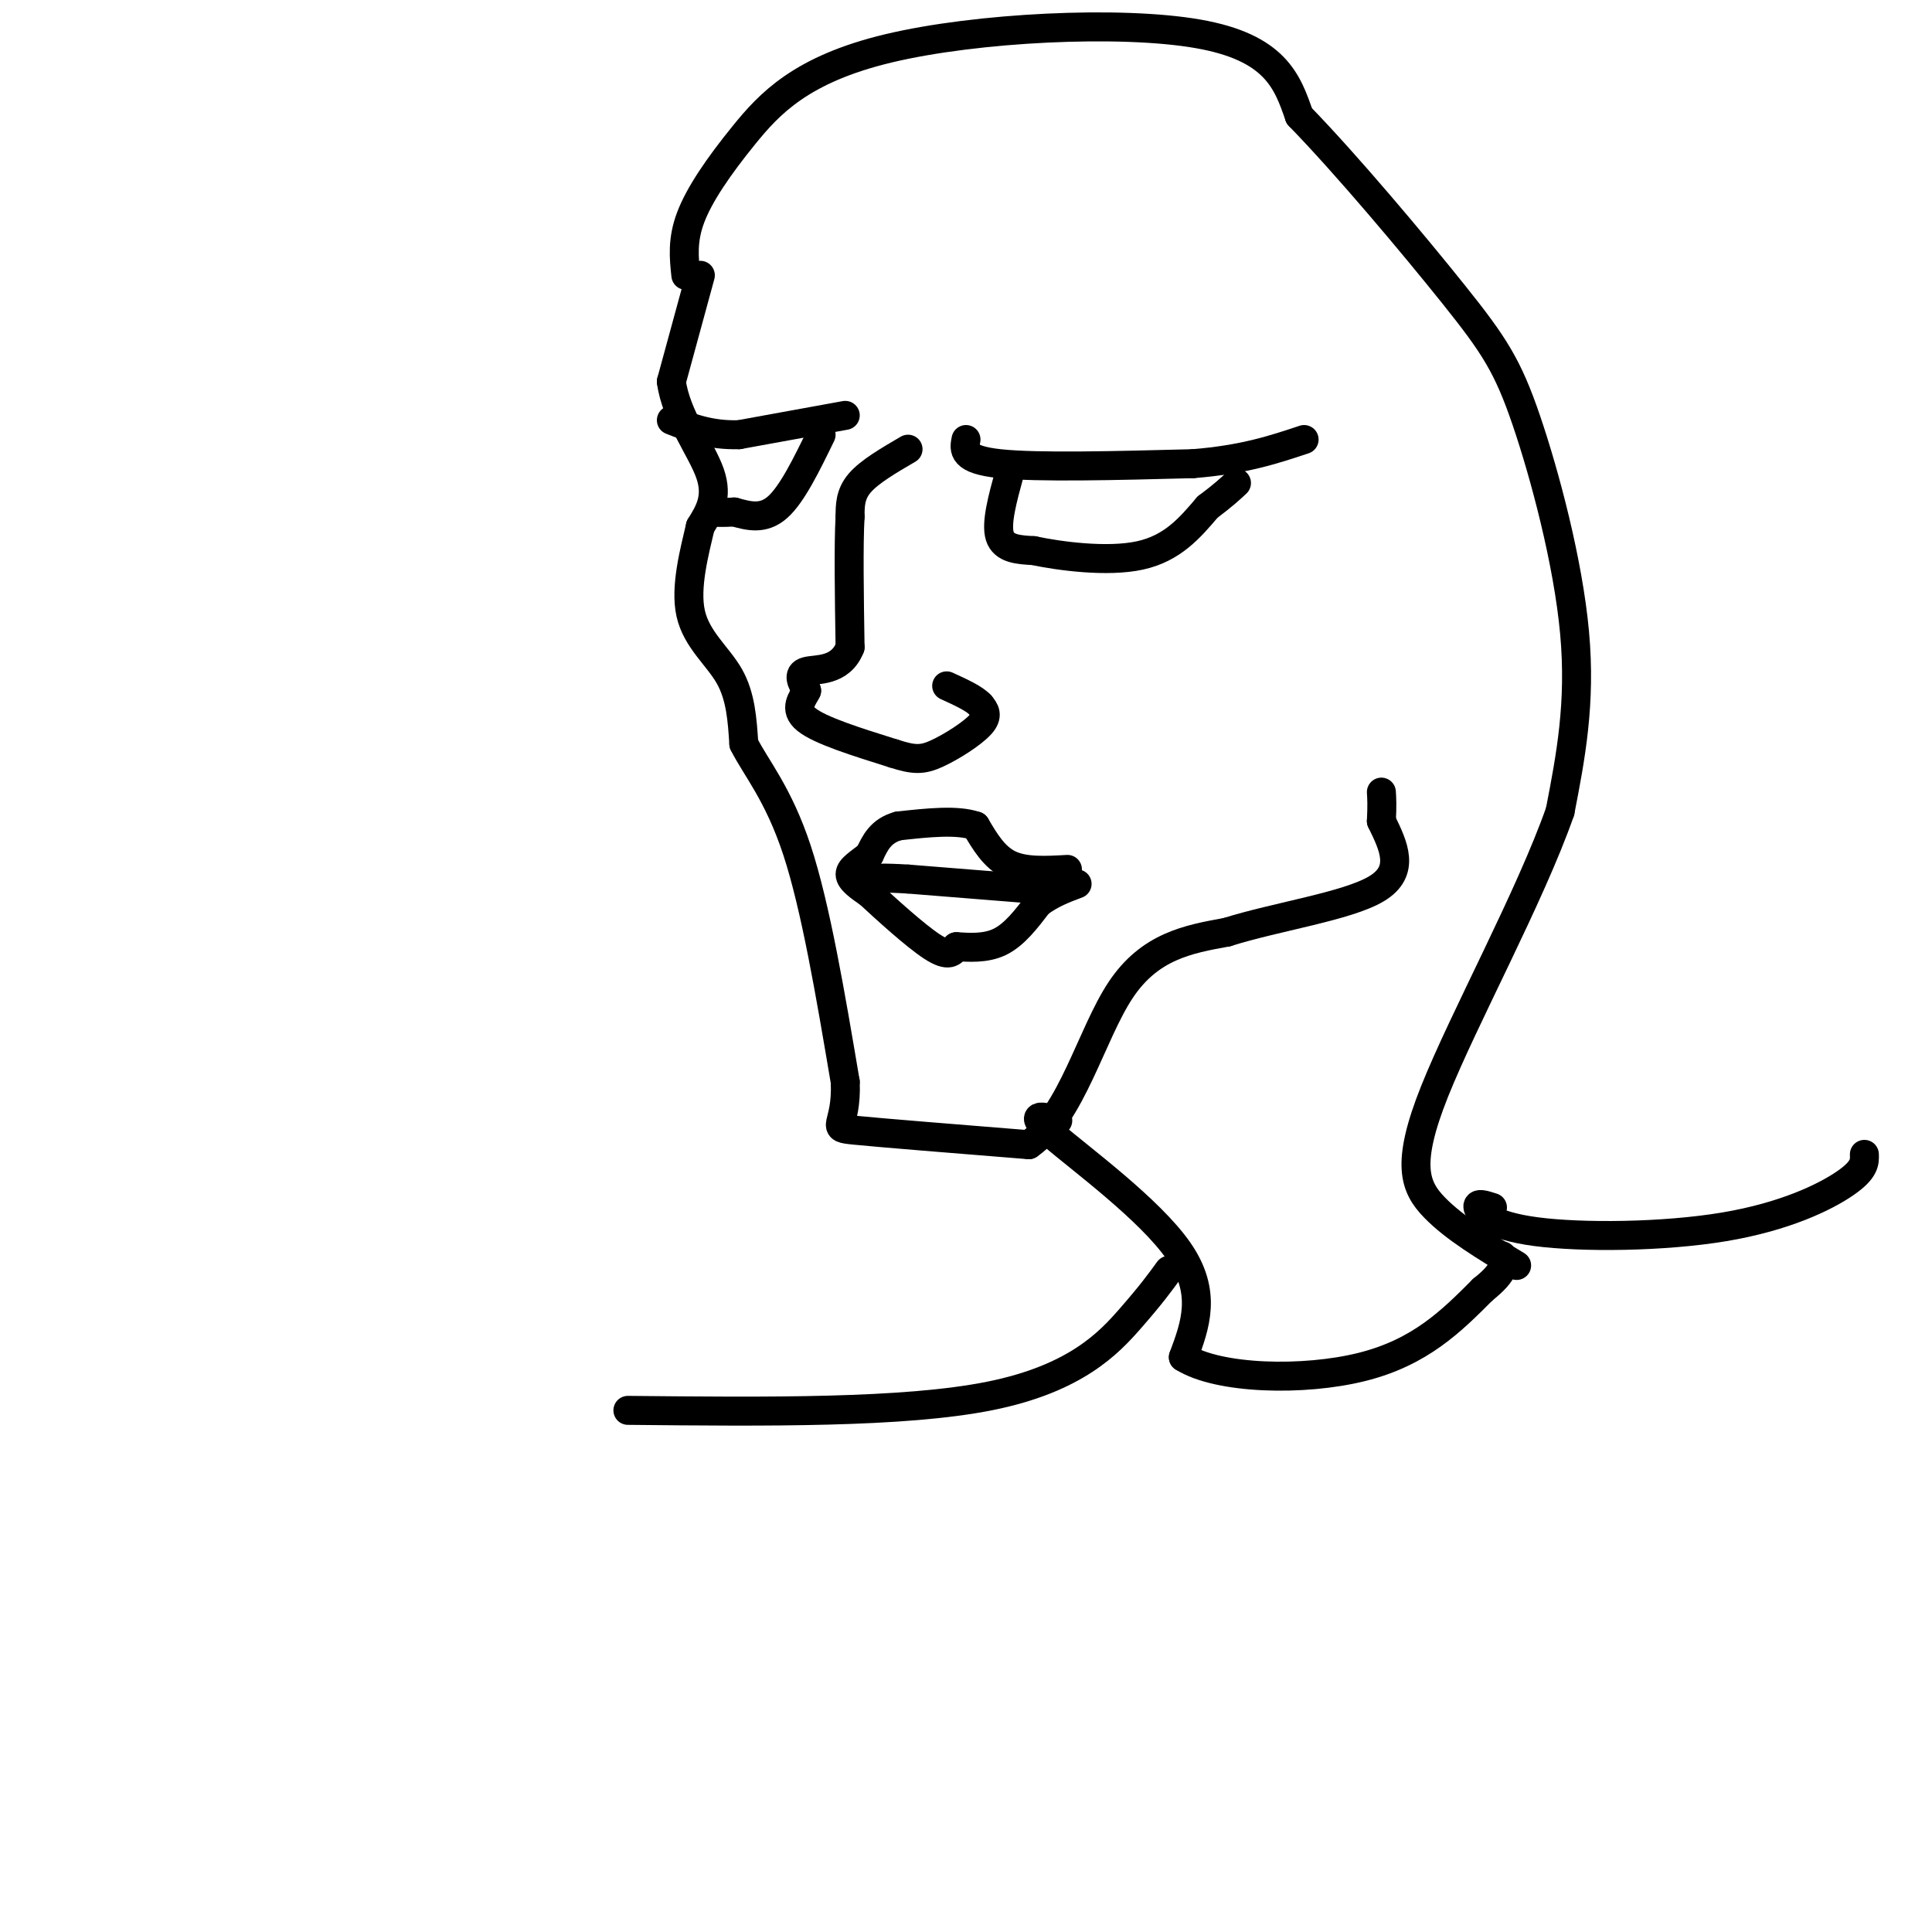
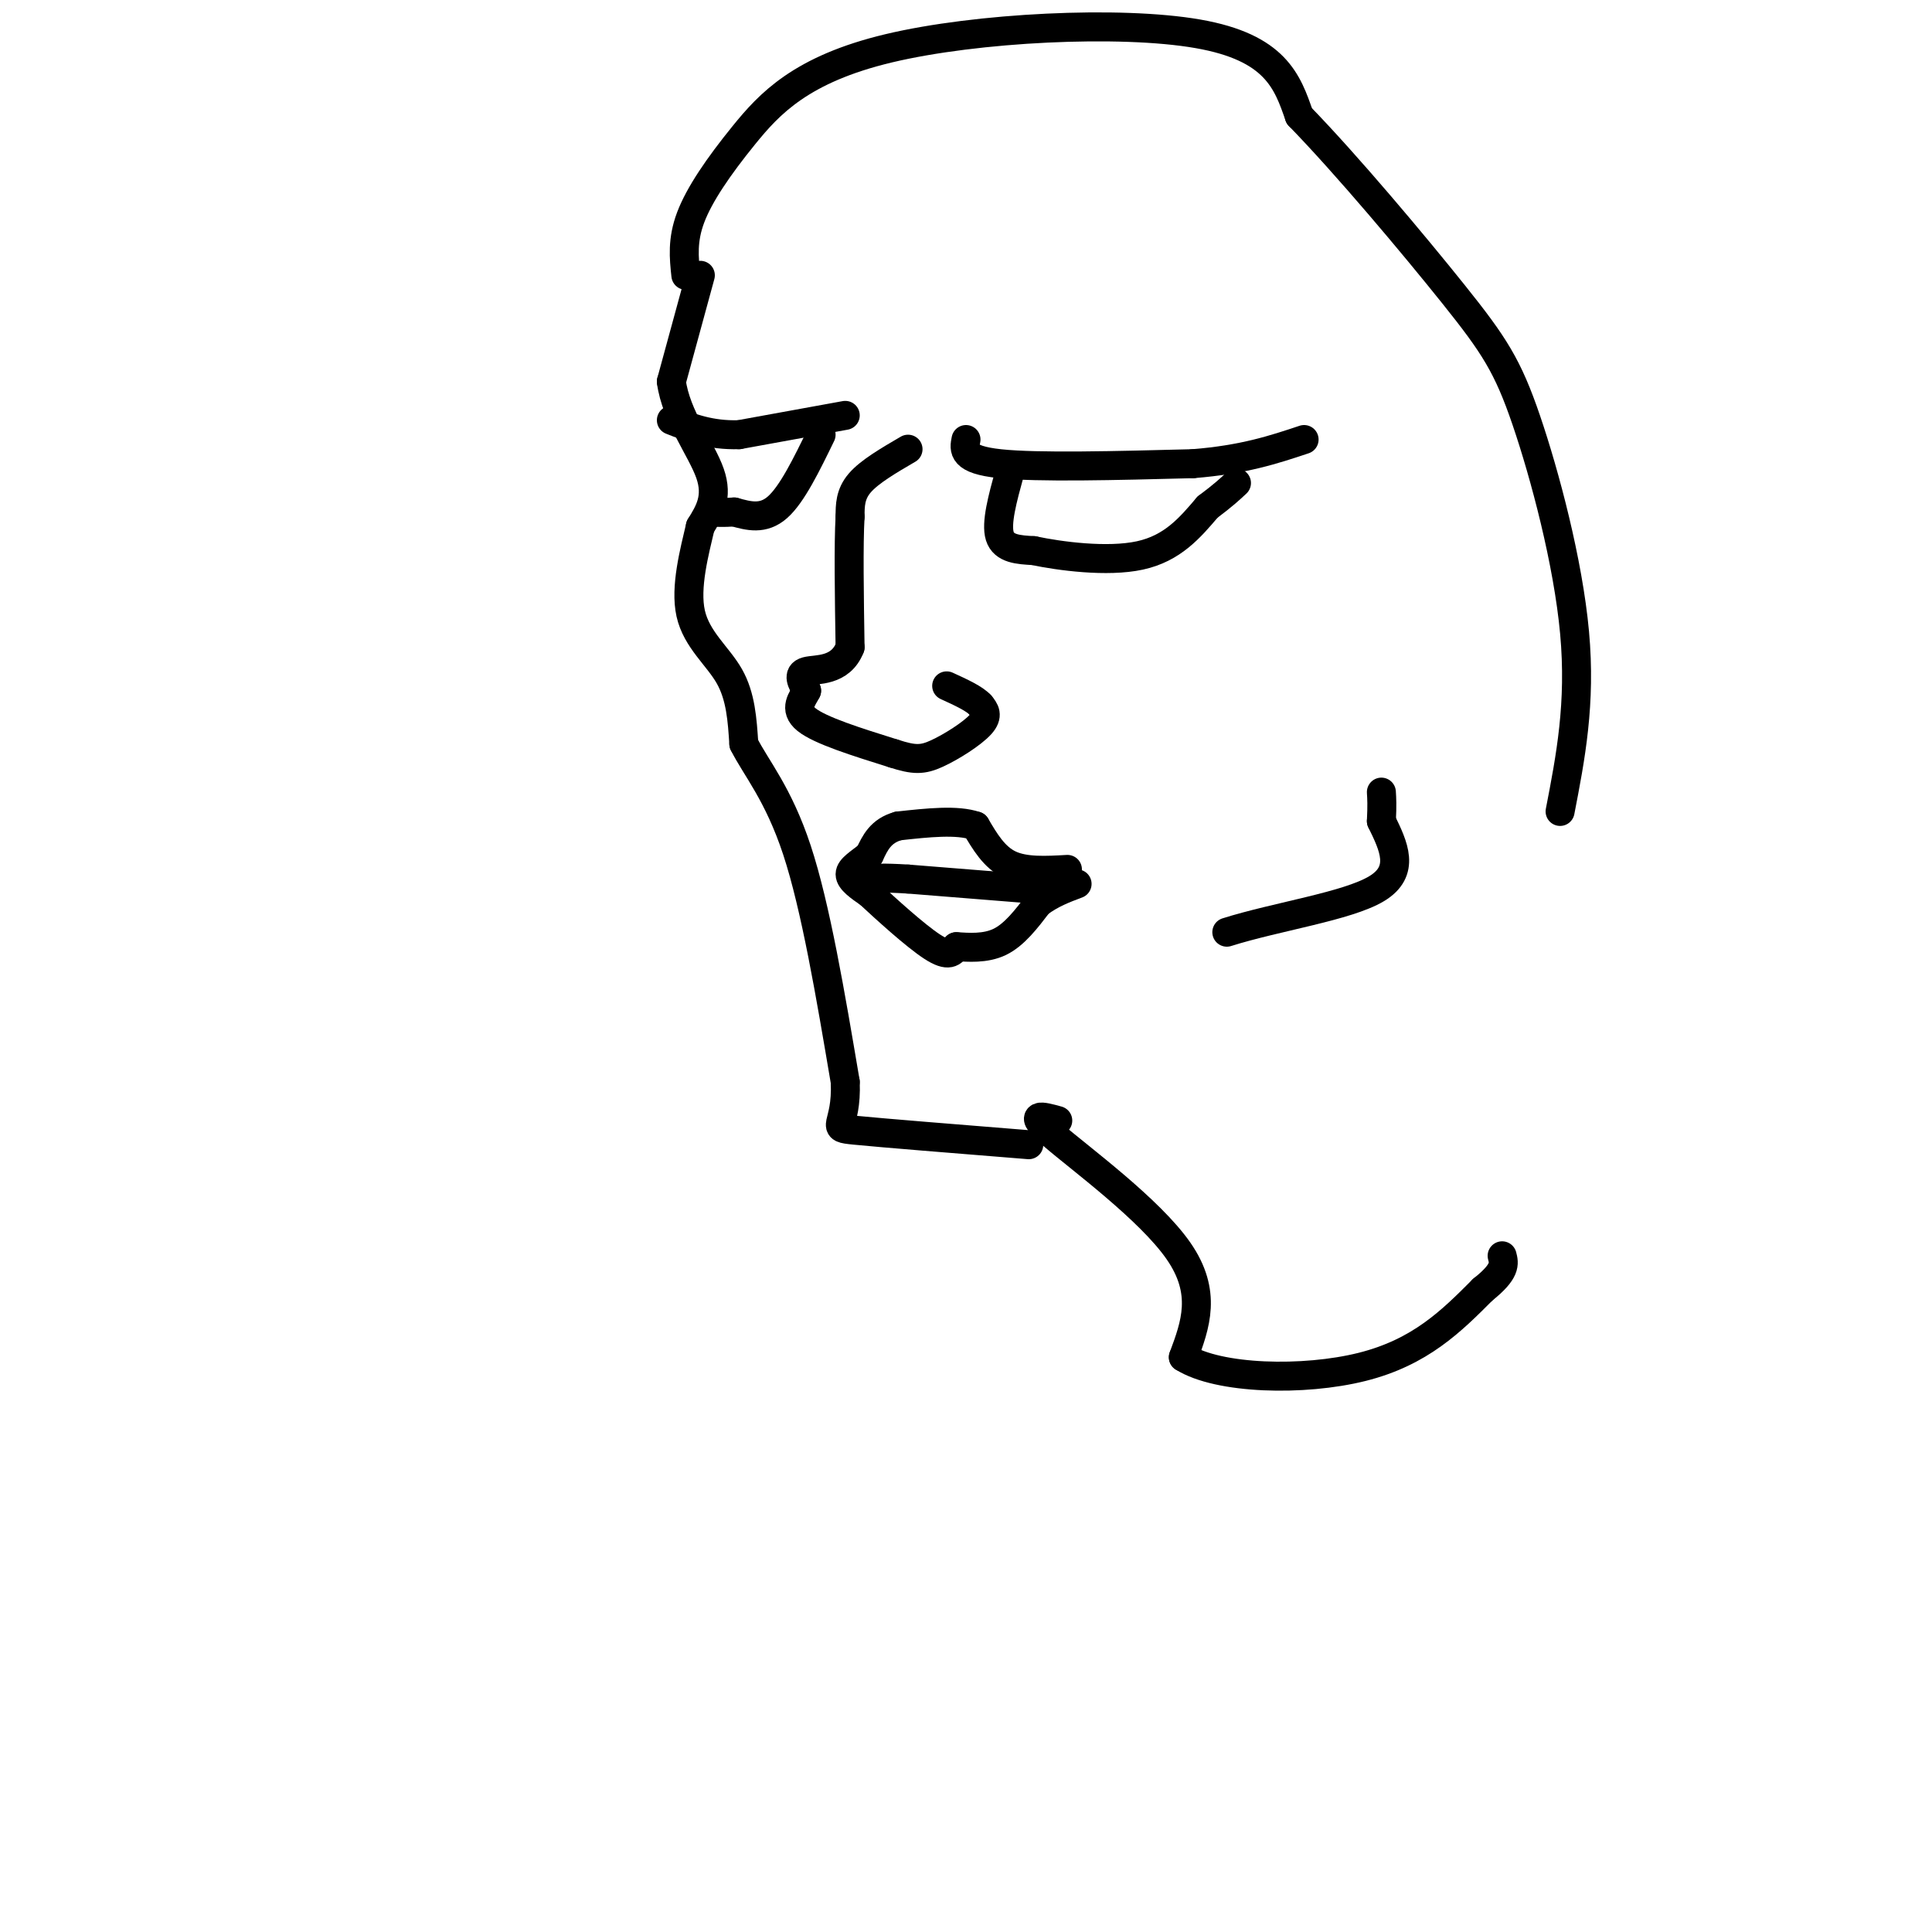
<svg xmlns="http://www.w3.org/2000/svg" viewBox="0 0 400 400" version="1.1">
  <g fill="none" stroke="#000000" stroke-width="6" stroke-linecap="round" stroke-linejoin="round">
    <path d="M145,57c0.000,0.000 -6.000,22.000 -6,22" />
    <path d="M139,79c0.933,7.156 6.267,14.044 8,19c1.733,4.956 -0.133,7.978 -2,11" />
    <path d="M145,109c-1.202,5.167 -3.208,12.583 -2,18c1.208,5.417 5.631,8.833 8,13c2.369,4.167 2.685,9.083 3,14" />
    <path d="M154,154c2.467,4.933 7.133,10.267 11,22c3.867,11.733 6.933,29.867 10,48" />
    <path d="M175,224c0.400,9.556 -3.600,9.444 2,10c5.600,0.556 20.800,1.778 36,3" />
-     <path d="M213,237c8.844,-6.111 12.956,-22.889 19,-32c6.044,-9.111 14.022,-10.556 22,-12" />
    <path d="M254,193c10.267,-3.244 24.933,-5.356 31,-9c6.067,-3.644 3.533,-8.822 1,-14" />
    <path d="M286,170c0.167,-3.333 0.083,-4.667 0,-6" />
    <path d="M221,180c-4.417,0.250 -8.833,0.500 -12,-1c-3.167,-1.500 -5.083,-4.750 -7,-8" />
    <path d="M202,171c-3.833,-1.333 -9.917,-0.667 -16,0" />
    <path d="M186,171c-3.667,1.000 -4.833,3.500 -6,6" />
    <path d="M180,177c-2.000,1.644 -4.000,2.756 -4,4c0.000,1.244 2.000,2.622 4,4" />
    <path d="M180,185c3.289,3.067 9.511,8.733 13,11c3.489,2.267 4.244,1.133 5,0" />
    <path d="M198,196c2.422,0.133 5.978,0.467 9,-1c3.022,-1.467 5.511,-4.733 8,-8" />
    <path d="M215,187c2.667,-2.000 5.333,-3.000 8,-4" />
    <path d="M213,184c0.000,0.000 -25.000,-2.000 -25,-2" />
    <path d="M188,182c-5.500,-0.333 -6.750,-0.167 -8,0" />
    <path d="M188,93c-4.000,2.333 -8.000,4.667 -10,7c-2.000,2.333 -2.000,4.667 -2,7" />
    <path d="M176,107c-0.333,5.667 -0.167,16.333 0,27" />
    <path d="M176,134c-2.000,5.133 -7.000,4.467 -9,5c-2.000,0.533 -1.000,2.267 0,4" />
    <path d="M167,143c-0.800,1.644 -2.800,3.756 0,6c2.800,2.244 10.400,4.622 18,7" />
    <path d="M185,156c4.286,1.393 6.000,1.375 9,0c3.000,-1.375 7.286,-4.107 9,-6c1.714,-1.893 0.857,-2.946 0,-4" />
    <path d="M203,146c-1.167,-1.333 -4.083,-2.667 -7,-4" />
    <path d="M200,91c-0.417,2.083 -0.833,4.167 7,5c7.833,0.833 23.917,0.417 40,0" />
    <path d="M247,96c10.500,-0.833 16.750,-2.917 23,-5" />
    <path d="M209,98c-1.417,5.167 -2.833,10.333 -2,13c0.833,2.667 3.917,2.833 7,3" />
    <path d="M214,114c5.356,1.133 15.244,2.467 22,1c6.756,-1.467 10.378,-5.733 14,-10" />
    <path d="M250,105c3.333,-2.500 4.667,-3.750 6,-5" />
    <path d="M175,86c0.000,0.000 -22.000,4.000 -22,4" />
    <path d="M153,90c-6.000,0.167 -10.000,-1.417 -14,-3" />
    <path d="M170,90c-3.000,6.167 -6.000,12.333 -9,15c-3.000,2.667 -6.000,1.833 -9,1" />
    <path d="M152,106c-2.333,0.167 -3.667,0.083 -5,0" />
    <path d="M142,57c-0.391,-3.641 -0.781,-7.282 1,-12c1.781,-4.718 5.735,-10.512 11,-17c5.265,-6.488 11.841,-13.670 30,-18c18.159,-4.330 47.903,-5.809 64,-3c16.097,2.809 18.549,9.904 21,17" />
    <path d="M269,24c9.756,10.018 23.646,26.561 32,37c8.354,10.439 11.172,14.772 15,26c3.828,11.228 8.665,29.351 10,44c1.335,14.649 -0.833,25.825 -3,37" />
-     <path d="M323,168c-6.143,17.560 -20.000,42.958 -26,58c-6.000,15.042 -4.143,19.726 0,24c4.143,4.274 10.571,8.137 17,12" />
    <path d="M219,232c-3.289,-0.911 -6.578,-1.822 -1,3c5.578,4.822 20.022,15.378 26,24c5.978,8.622 3.489,15.311 1,22" />
    <path d="M245,281c7.267,4.578 24.933,5.022 37,2c12.067,-3.022 18.533,-9.511 25,-16" />
    <path d="M307,267c4.833,-3.833 4.417,-5.417 4,-7" />
-     <path d="M242,263c-1.822,2.511 -3.644,5.022 -8,10c-4.356,4.978 -11.244,12.422 -29,16c-17.756,3.578 -46.378,3.289 -75,3" />
-     <path d="M309,250c-1.638,-0.534 -3.276,-1.069 -3,0c0.276,1.069 2.466,3.740 12,5c9.534,1.260 26.413,1.108 39,-1c12.587,-2.108 20.882,-6.174 25,-9c4.118,-2.826 4.059,-4.413 4,-6" />
  </g>
</svg>